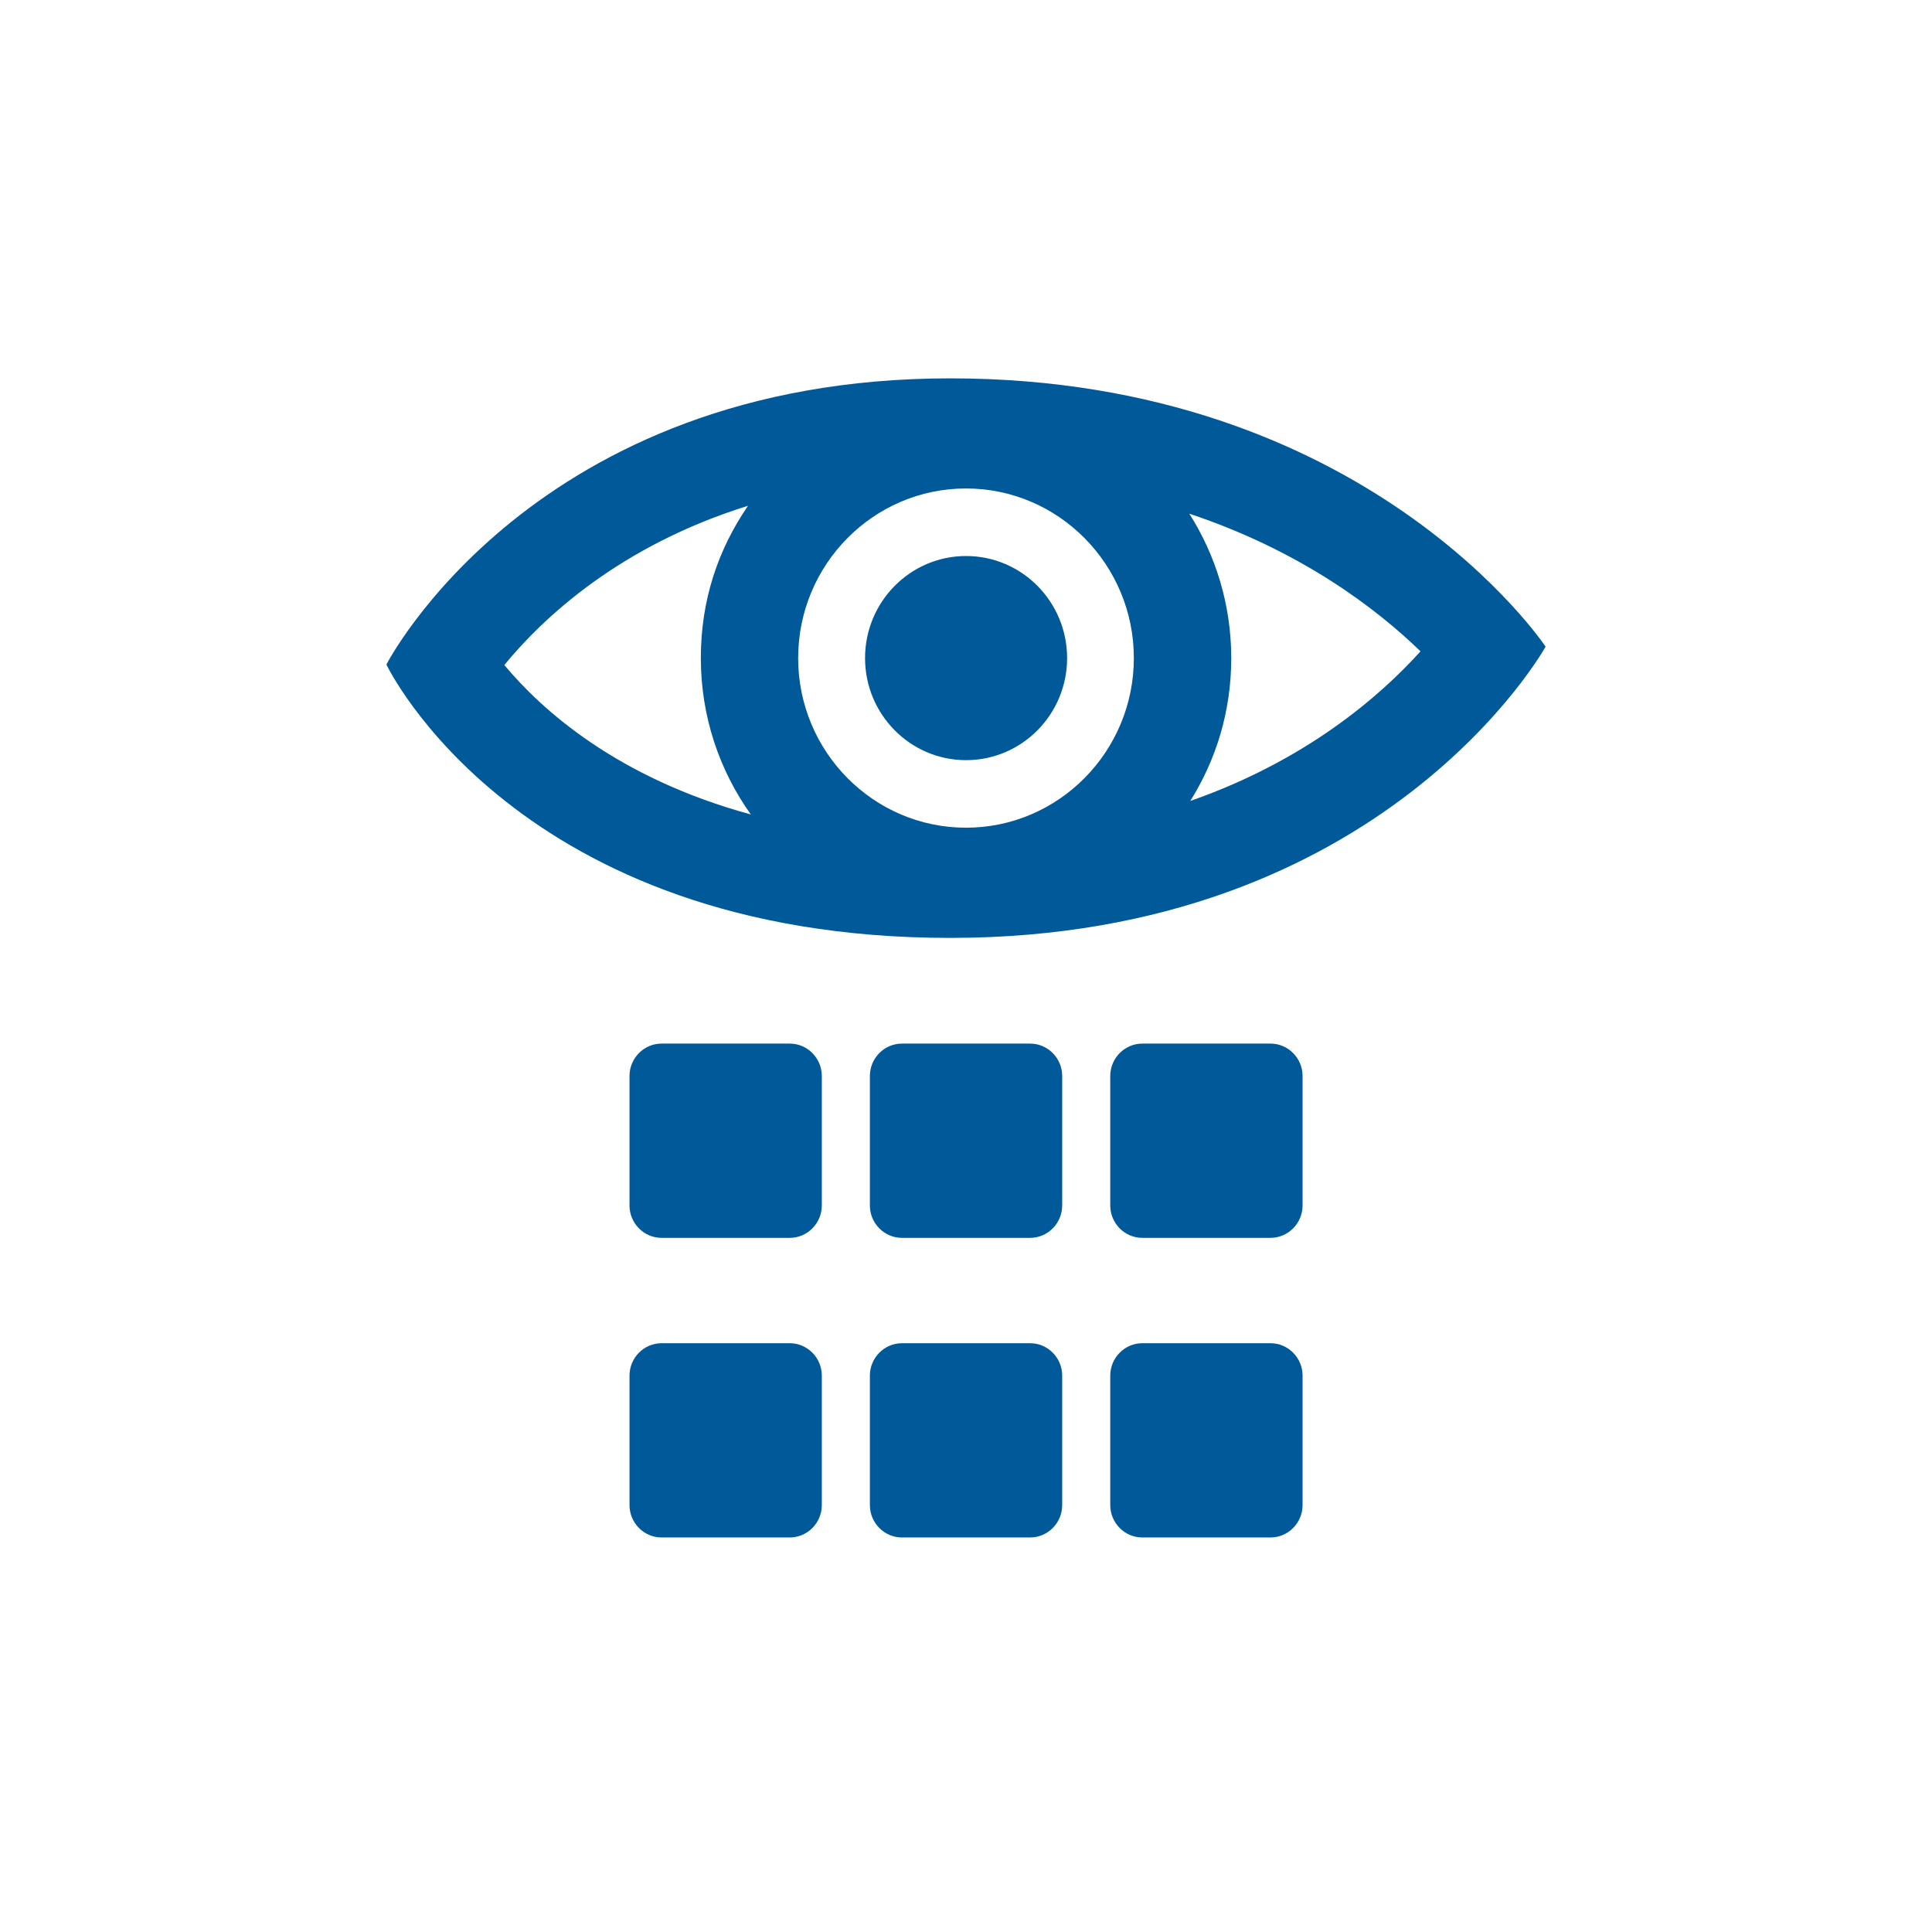
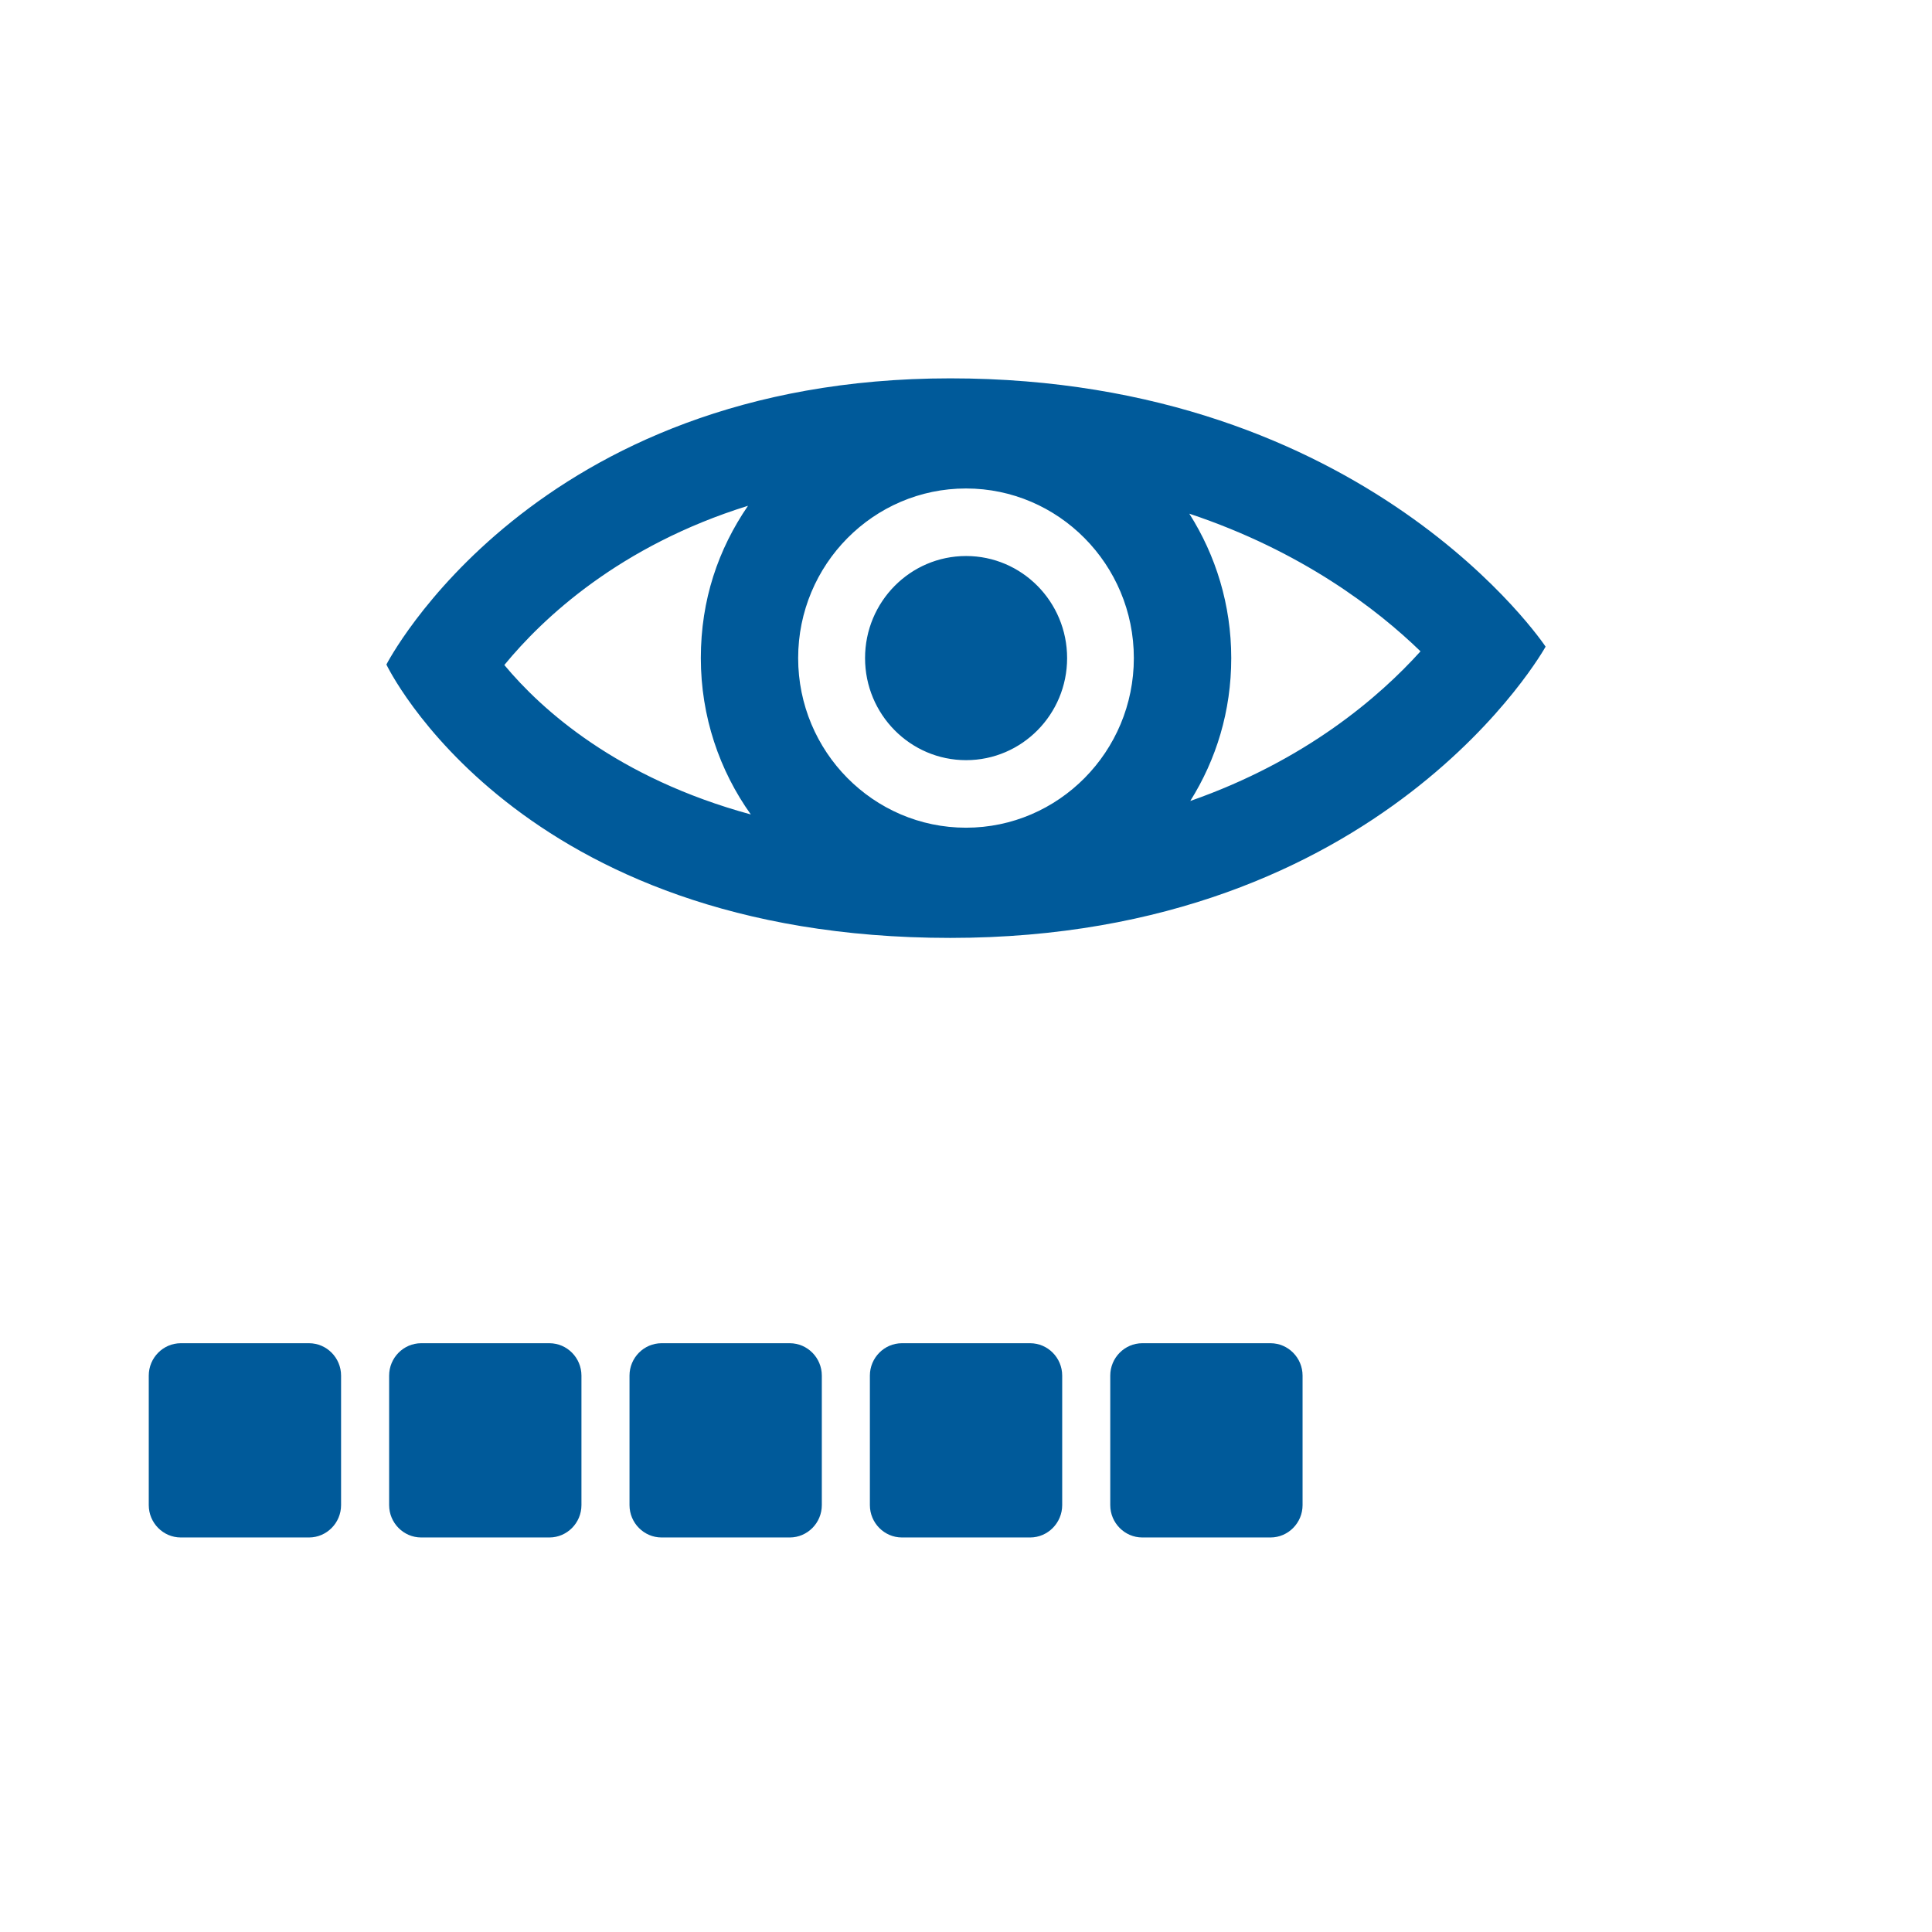
<svg xmlns="http://www.w3.org/2000/svg" id="Produktübersicht" viewBox="0 0 240 240">
  <defs>
    <style>.cls-1{fill:#005a9a;stroke-width:0px;}</style>
  </defs>
-   <path class="cls-1" d="m192,80.33s-20.01,36.18-73.96,36.18-70.04-33.96-70.04-33.96c0,0,18.2-35.55,70.04-35.55s73.96,33.33,73.96,33.33Zm-51.15,1.42c0-11.62-9.35-21.07-20.85-21.07s-20.85,9.45-20.85,21.07,9.35,21.07,20.85,21.07,20.85-9.45,20.85-21.07Zm-47.57,19.44c-3.91-5.47-6.22-12.19-6.22-19.44s2.17-13.54,5.86-18.92c-15.93,4.96-25.46,13.92-30.27,19.78,4.66,5.6,14.07,14.06,30.64,18.57Zm83.18-20.28c-5.36-5.2-14.73-12.44-28.72-17.1,3.29,5.18,5.21,11.34,5.21,17.94s-1.87,12.61-5.09,17.75c14.36-5.02,23.52-12.96,28.6-18.59Zm-56.45-11.84c-6.93,0-12.55,5.68-12.55,12.68s5.62,12.68,12.55,12.68,12.55-5.68,12.55-12.68-5.62-12.68-12.55-12.68Zm37.82,97.79h-15.93c-2.19,0-3.98,1.81-3.98,4.02v16.09c0,2.21,1.79,4.02,3.98,4.02h15.93c2.19,0,3.98-1.81,3.98-4.02v-16.09c0-2.21-1.79-4.02-3.98-4.02Zm-29.86,0h-15.93c-2.19,0-3.98,1.81-3.98,4.02v16.09c0,2.21,1.79,4.02,3.98,4.02h15.93c2.19,0,3.98-1.81,3.98-4.02v-16.09c0-2.21-1.79-4.02-3.98-4.02Zm-29.86,0h-15.93c-2.19,0-3.98,1.81-3.98,4.02v16.09c0,2.21,1.79,4.02,3.98,4.02h15.93c2.19,0,3.98-1.81,3.98-4.02v-16.09c0-2.21-1.79-4.02-3.98-4.02Zm59.72-37.22h-15.93c-2.19,0-3.98,1.81-3.98,4.02v16.09c0,2.21,1.79,4.02,3.98,4.02h15.93c2.19,0,3.98-1.81,3.98-4.02v-16.09c0-2.21-1.79-4.02-3.98-4.02Zm-29.86,0h-15.93c-2.19,0-3.98,1.81-3.98,4.02v16.09c0,2.21,1.79,4.02,3.98,4.02h15.93c2.19,0,3.98-1.81,3.98-4.02v-16.09c0-2.21-1.79-4.02-3.98-4.02Zm-29.86,0h-15.93c-2.19,0-3.98,1.81-3.98,4.02v16.09c0,2.21,1.79,4.02,3.98,4.02h15.93c2.19,0,3.98-1.81,3.98-4.02v-16.09c0-2.21-1.79-4.02-3.98-4.02Z" />
+   <path class="cls-1" d="m192,80.33s-20.01,36.18-73.96,36.18-70.04-33.96-70.04-33.96c0,0,18.2-35.55,70.04-35.55s73.96,33.33,73.96,33.33Zm-51.15,1.42c0-11.62-9.35-21.07-20.85-21.07s-20.85,9.45-20.85,21.07,9.35,21.07,20.85,21.07,20.85-9.45,20.85-21.07Zm-47.57,19.44c-3.91-5.47-6.22-12.19-6.22-19.44s2.17-13.54,5.86-18.92c-15.93,4.96-25.46,13.92-30.27,19.78,4.66,5.6,14.07,14.06,30.64,18.57Zm83.18-20.28c-5.36-5.2-14.73-12.44-28.72-17.1,3.29,5.18,5.21,11.34,5.21,17.94s-1.87,12.61-5.09,17.75c14.36-5.02,23.52-12.96,28.6-18.59Zm-56.45-11.84c-6.93,0-12.55,5.68-12.55,12.68s5.62,12.68,12.55,12.68,12.55-5.68,12.55-12.68-5.62-12.68-12.55-12.68Zm37.82,97.79h-15.93c-2.19,0-3.98,1.81-3.98,4.02v16.09c0,2.21,1.79,4.02,3.98,4.02h15.93c2.19,0,3.98-1.81,3.98-4.02v-16.09c0-2.21-1.79-4.02-3.98-4.02Zm-29.86,0h-15.93c-2.19,0-3.98,1.81-3.98,4.02v16.09c0,2.21,1.79,4.02,3.98,4.02h15.93c2.19,0,3.98-1.81,3.98-4.02v-16.09c0-2.21-1.79-4.02-3.98-4.02Zm-29.86,0h-15.93c-2.19,0-3.98,1.81-3.98,4.02v16.09c0,2.21,1.79,4.02,3.98,4.02h15.93c2.19,0,3.98-1.81,3.98-4.02v-16.09c0-2.21-1.79-4.02-3.98-4.02Zh-15.93c-2.19,0-3.98,1.81-3.98,4.02v16.09c0,2.21,1.79,4.02,3.98,4.02h15.93c2.19,0,3.98-1.81,3.98-4.02v-16.09c0-2.21-1.79-4.02-3.98-4.02Zm-29.86,0h-15.93c-2.19,0-3.98,1.81-3.98,4.02v16.09c0,2.21,1.79,4.02,3.98,4.02h15.93c2.19,0,3.98-1.81,3.98-4.02v-16.09c0-2.21-1.79-4.02-3.98-4.02Zm-29.86,0h-15.93c-2.19,0-3.98,1.81-3.98,4.02v16.09c0,2.21,1.79,4.02,3.98,4.02h15.93c2.19,0,3.98-1.81,3.98-4.02v-16.09c0-2.21-1.79-4.02-3.98-4.02Z" />
</svg>